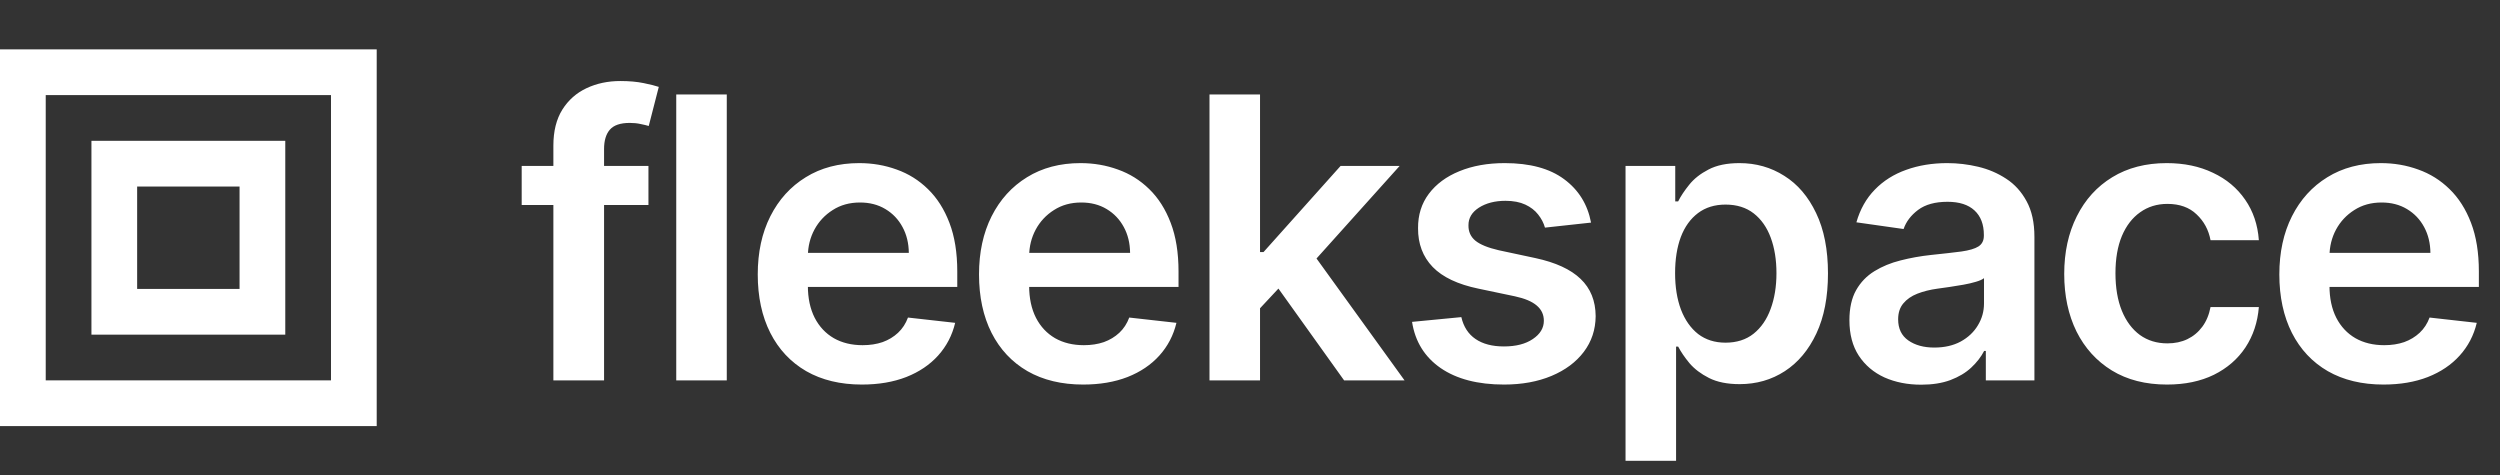
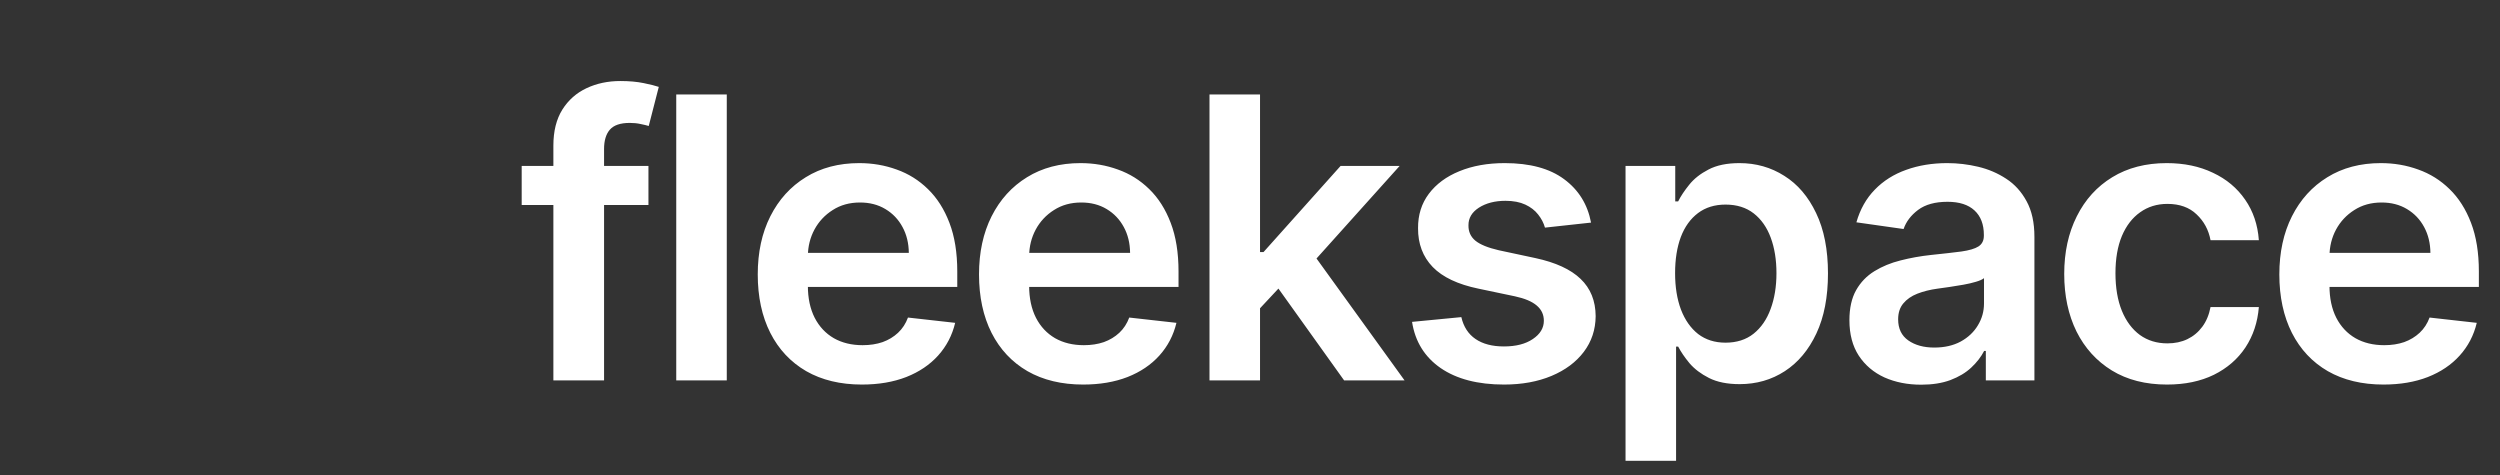
<svg xmlns="http://www.w3.org/2000/svg" width="163" height="31" viewBox="0 0 163 31" fill="none">
  <rect x="0" y="0" width="163" height="31" fill="#333333" stroke="none" />
-   <path fill-rule="evenodd" clip-rule="evenodd" d="M24.561 3.219H0V27.781H24.561V3.219ZM2.981 6.2H21.581V24.8H2.981V6.2ZM18.6 9.181H5.962V21.819H18.6V9.181ZM15.619 12.162H8.942V18.838H15.619V12.162Z" fill="white" />
  <path d="M42.279 10.818V13.366H34.014V10.818H42.279ZM36.08 24.8V9.497C36.08 8.557 36.274 7.774 36.663 7.149C37.057 6.524 37.585 6.056 38.247 5.747C38.908 5.437 39.642 5.283 40.45 5.283C41.02 5.283 41.527 5.328 41.97 5.419C42.413 5.51 42.741 5.592 42.953 5.665L42.298 8.214C42.158 8.171 41.982 8.129 41.77 8.087C41.557 8.038 41.321 8.014 41.06 8.014C40.447 8.014 40.013 8.162 39.758 8.46C39.509 8.751 39.385 9.17 39.385 9.716V24.8H36.08ZM47.386 6.157V24.8H44.091V6.157H47.386ZM56.196 25.073C54.794 25.073 53.584 24.782 52.564 24.199C51.551 23.61 50.771 22.779 50.225 21.705C49.678 20.625 49.405 19.353 49.405 17.891C49.405 16.452 49.678 15.19 50.225 14.104C50.777 13.011 51.548 12.162 52.537 11.555C53.526 10.942 54.688 10.635 56.023 10.635C56.885 10.635 57.698 10.775 58.463 11.054C59.234 11.327 59.913 11.752 60.502 12.329C61.097 12.905 61.564 13.639 61.904 14.532C62.244 15.418 62.414 16.474 62.414 17.7V18.71H50.953V16.489H59.255C59.249 15.858 59.112 15.296 58.845 14.805C58.578 14.307 58.205 13.916 57.726 13.63C57.252 13.345 56.7 13.203 56.069 13.203C55.395 13.203 54.803 13.366 54.294 13.694C53.784 14.016 53.386 14.441 53.101 14.969C52.822 15.49 52.679 16.064 52.673 16.689V18.628C52.673 19.441 52.822 20.139 53.119 20.722C53.417 21.298 53.832 21.741 54.367 22.051C54.901 22.354 55.526 22.506 56.242 22.506C56.721 22.506 57.155 22.439 57.544 22.306C57.932 22.166 58.269 21.963 58.554 21.696C58.839 21.429 59.055 21.098 59.2 20.704L62.277 21.049C62.083 21.863 61.713 22.573 61.167 23.18C60.627 23.78 59.934 24.248 59.091 24.581C58.248 24.909 57.283 25.073 56.196 25.073ZM70.623 25.073C69.221 25.073 68.01 24.782 66.99 24.199C65.977 23.61 65.197 22.779 64.651 21.705C64.105 20.625 63.832 19.353 63.832 17.891C63.832 16.452 64.105 15.19 64.651 14.104C65.203 13.011 65.974 12.162 66.963 11.555C67.953 10.942 69.115 10.635 70.45 10.635C71.311 10.635 72.124 10.775 72.889 11.054C73.66 11.327 74.34 11.752 74.929 12.329C75.523 12.905 75.991 13.639 76.33 14.532C76.67 15.418 76.84 16.474 76.84 17.7V18.71H65.379V16.489H73.682C73.675 15.858 73.539 15.296 73.272 14.805C73.004 14.307 72.631 13.916 72.152 13.63C71.679 13.345 71.127 13.203 70.495 13.203C69.822 13.203 69.23 13.366 68.72 13.694C68.21 14.016 67.813 14.441 67.528 14.969C67.249 15.49 67.106 16.064 67.1 16.689V18.628C67.1 19.441 67.249 20.139 67.546 20.722C67.843 21.298 68.259 21.741 68.793 22.051C69.327 22.354 69.952 22.506 70.668 22.506C71.147 22.506 71.581 22.439 71.97 22.306C72.358 22.166 72.695 21.963 72.981 21.696C73.266 21.429 73.481 21.098 73.627 20.704L76.704 21.049C76.509 21.863 76.139 22.573 75.593 23.18C75.053 23.78 74.361 24.248 73.518 24.581C72.674 24.909 71.709 25.073 70.623 25.073ZM81.863 20.412L81.854 16.434H82.382L87.407 10.818H91.257L85.077 17.7H84.394L81.863 20.412ZM78.859 24.8V6.157H82.154V24.8H78.859ZM87.635 24.8L83.083 18.437L85.304 16.116L91.576 24.8H87.635ZM103.736 14.513L100.732 14.841C100.647 14.538 100.498 14.252 100.286 13.985C100.079 13.718 99.8 13.503 99.449 13.339C99.096 13.175 98.665 13.093 98.156 13.093C97.47 13.093 96.894 13.242 96.426 13.539C95.965 13.837 95.738 14.222 95.744 14.695C95.738 15.102 95.886 15.433 96.189 15.688C96.499 15.943 97.009 16.152 97.719 16.316L100.104 16.826C101.427 17.111 102.41 17.563 103.053 18.182C103.703 18.801 104.03 19.611 104.037 20.613C104.03 21.492 103.773 22.269 103.263 22.943C102.759 23.61 102.058 24.132 101.16 24.509C100.262 24.885 99.23 25.073 98.065 25.073C96.353 25.073 94.976 24.715 93.932 23.999C92.888 23.277 92.266 22.272 92.066 20.986L95.279 20.676C95.425 21.307 95.734 21.784 96.208 22.105C96.681 22.427 97.297 22.588 98.055 22.588C98.839 22.588 99.466 22.427 99.94 22.105C100.419 21.784 100.659 21.386 100.659 20.913C100.659 20.512 100.504 20.182 100.195 19.921C99.892 19.66 99.418 19.459 98.775 19.32L96.39 18.819C95.048 18.54 94.056 18.07 93.413 17.408C92.77 16.741 92.451 15.897 92.457 14.877C92.451 14.016 92.685 13.269 93.158 12.638C93.637 12.001 94.302 11.509 95.152 11.163C96.008 10.811 96.994 10.635 98.11 10.635C99.749 10.635 101.039 10.984 101.979 11.682C102.926 12.38 103.511 13.324 103.736 14.513ZM105.985 30.043V10.818H109.226V13.13H109.416C109.586 12.79 109.826 12.429 110.136 12.046C110.445 11.658 110.864 11.327 111.392 11.054C111.92 10.775 112.594 10.635 113.413 10.635C114.493 10.635 115.467 10.912 116.335 11.464C117.209 12.01 117.901 12.82 118.411 13.894C118.926 14.962 119.184 16.273 119.184 17.827C119.184 19.362 118.933 20.667 118.429 21.741C117.925 22.816 117.239 23.635 116.372 24.199C115.504 24.764 114.521 25.046 113.422 25.046C112.621 25.046 111.957 24.912 111.428 24.645C110.9 24.378 110.476 24.057 110.154 23.68C109.838 23.298 109.593 22.937 109.416 22.597H109.28V30.043H105.985ZM109.216 17.809C109.216 18.713 109.344 19.505 109.599 20.185C109.86 20.864 110.233 21.395 110.718 21.778C111.21 22.154 111.805 22.342 112.503 22.342C113.231 22.342 113.841 22.148 114.332 21.759C114.824 21.365 115.194 20.828 115.443 20.148C115.698 19.462 115.825 18.683 115.825 17.809C115.825 16.941 115.701 16.17 115.452 15.496C115.203 14.823 114.833 14.295 114.341 13.912C113.85 13.53 113.237 13.339 112.503 13.339C111.799 13.339 111.201 13.524 110.709 13.894C110.218 14.265 109.844 14.783 109.59 15.451C109.341 16.119 109.216 16.904 109.216 17.809ZM125.261 25.082C124.375 25.082 123.577 24.924 122.867 24.609C122.163 24.287 121.605 23.814 121.192 23.189C120.785 22.564 120.582 21.793 120.582 20.877C120.582 20.088 120.728 19.435 121.019 18.919C121.31 18.404 121.708 17.991 122.212 17.681C122.715 17.372 123.282 17.138 123.914 16.98C124.551 16.817 125.209 16.698 125.889 16.625C126.708 16.54 127.373 16.465 127.883 16.398C128.393 16.325 128.763 16.216 128.993 16.07C129.23 15.918 129.348 15.685 129.348 15.369V15.315C129.348 14.629 129.145 14.098 128.738 13.721C128.332 13.345 127.746 13.157 126.981 13.157C126.174 13.157 125.534 13.333 125.061 13.685C124.593 14.037 124.278 14.453 124.114 14.932L121.037 14.495C121.28 13.646 121.68 12.935 122.238 12.365C122.797 11.788 123.48 11.358 124.287 11.072C125.094 10.781 125.986 10.635 126.963 10.635C127.637 10.635 128.307 10.714 128.975 10.872C129.643 11.03 130.253 11.291 130.805 11.655C131.357 12.013 131.8 12.502 132.134 13.121C132.474 13.74 132.644 14.513 132.644 15.442V24.8H129.476V22.879H129.367C129.166 23.268 128.884 23.632 128.52 23.972C128.162 24.305 127.71 24.575 127.163 24.782C126.623 24.982 125.989 25.082 125.261 25.082ZM126.116 22.661C126.778 22.661 127.352 22.53 127.837 22.269C128.323 22.002 128.696 21.65 128.957 21.213C129.224 20.776 129.357 20.3 129.357 19.784V18.136C129.254 18.221 129.078 18.3 128.829 18.373C128.587 18.446 128.313 18.51 128.01 18.564C127.706 18.619 127.406 18.668 127.109 18.71C126.812 18.752 126.553 18.789 126.335 18.819C125.843 18.886 125.403 18.995 125.015 19.147C124.627 19.299 124.32 19.511 124.095 19.784C123.871 20.051 123.759 20.397 123.759 20.822C123.759 21.429 123.98 21.887 124.423 22.197C124.866 22.506 125.431 22.661 126.116 22.661ZM141.287 25.073C139.892 25.073 138.693 24.767 137.691 24.154C136.696 23.541 135.928 22.694 135.388 21.614C134.854 20.527 134.587 19.277 134.587 17.863C134.587 16.443 134.86 15.19 135.407 14.104C135.953 13.011 136.724 12.162 137.719 11.555C138.72 10.942 139.904 10.635 141.269 10.635C142.404 10.635 143.408 10.845 144.282 11.264C145.162 11.676 145.863 12.262 146.385 13.021C146.907 13.773 147.204 14.653 147.277 15.66H144.127C144 14.987 143.696 14.425 143.217 13.976C142.744 13.521 142.109 13.294 141.315 13.294C140.641 13.294 140.049 13.476 139.539 13.84C139.03 14.198 138.632 14.714 138.347 15.387C138.067 16.061 137.928 16.868 137.928 17.809C137.928 18.762 138.067 19.581 138.347 20.267C138.626 20.946 139.018 21.471 139.522 21.841C140.031 22.206 140.629 22.388 141.315 22.388C141.8 22.388 142.234 22.297 142.616 22.114C143.005 21.926 143.329 21.656 143.59 21.304C143.851 20.952 144.03 20.524 144.127 20.021H147.277C147.198 21.01 146.907 21.887 146.404 22.652C145.9 23.41 145.214 24.005 144.346 24.436C143.478 24.861 142.459 25.073 141.287 25.073ZM155.404 25.073C154.002 25.073 152.792 24.782 151.772 24.199C150.758 23.61 149.979 22.779 149.433 21.705C148.887 20.625 148.613 19.353 148.613 17.891C148.613 16.452 148.887 15.19 149.433 14.104C149.985 13.011 150.755 12.162 151.744 11.555C152.734 10.942 153.896 10.635 155.231 10.635C156.093 10.635 156.907 10.775 157.671 11.054C158.442 11.327 159.121 11.752 159.71 12.329C160.305 12.905 160.772 13.639 161.112 14.532C161.452 15.418 161.622 16.474 161.622 17.7V18.71H150.161V16.489H158.463C158.457 15.858 158.32 15.296 158.054 14.805C157.786 14.307 157.413 13.916 156.933 13.63C156.46 13.345 155.908 13.203 155.277 13.203C154.603 13.203 154.012 13.366 153.502 13.694C152.992 14.016 152.595 14.441 152.309 14.969C152.03 15.49 151.888 16.064 151.882 16.689V18.628C151.882 19.441 152.03 20.139 152.327 20.722C152.625 21.298 153.041 21.741 153.575 22.051C154.109 22.354 154.734 22.506 155.45 22.506C155.929 22.506 156.363 22.439 156.752 22.306C157.14 22.166 157.476 21.963 157.762 21.696C158.047 21.429 158.263 21.098 158.408 20.704L161.485 21.049C161.291 21.863 160.921 22.573 160.374 23.18C159.834 23.78 159.143 24.248 158.299 24.581C157.456 24.909 156.49 25.073 155.404 25.073Z" fill="white" />
</svg>